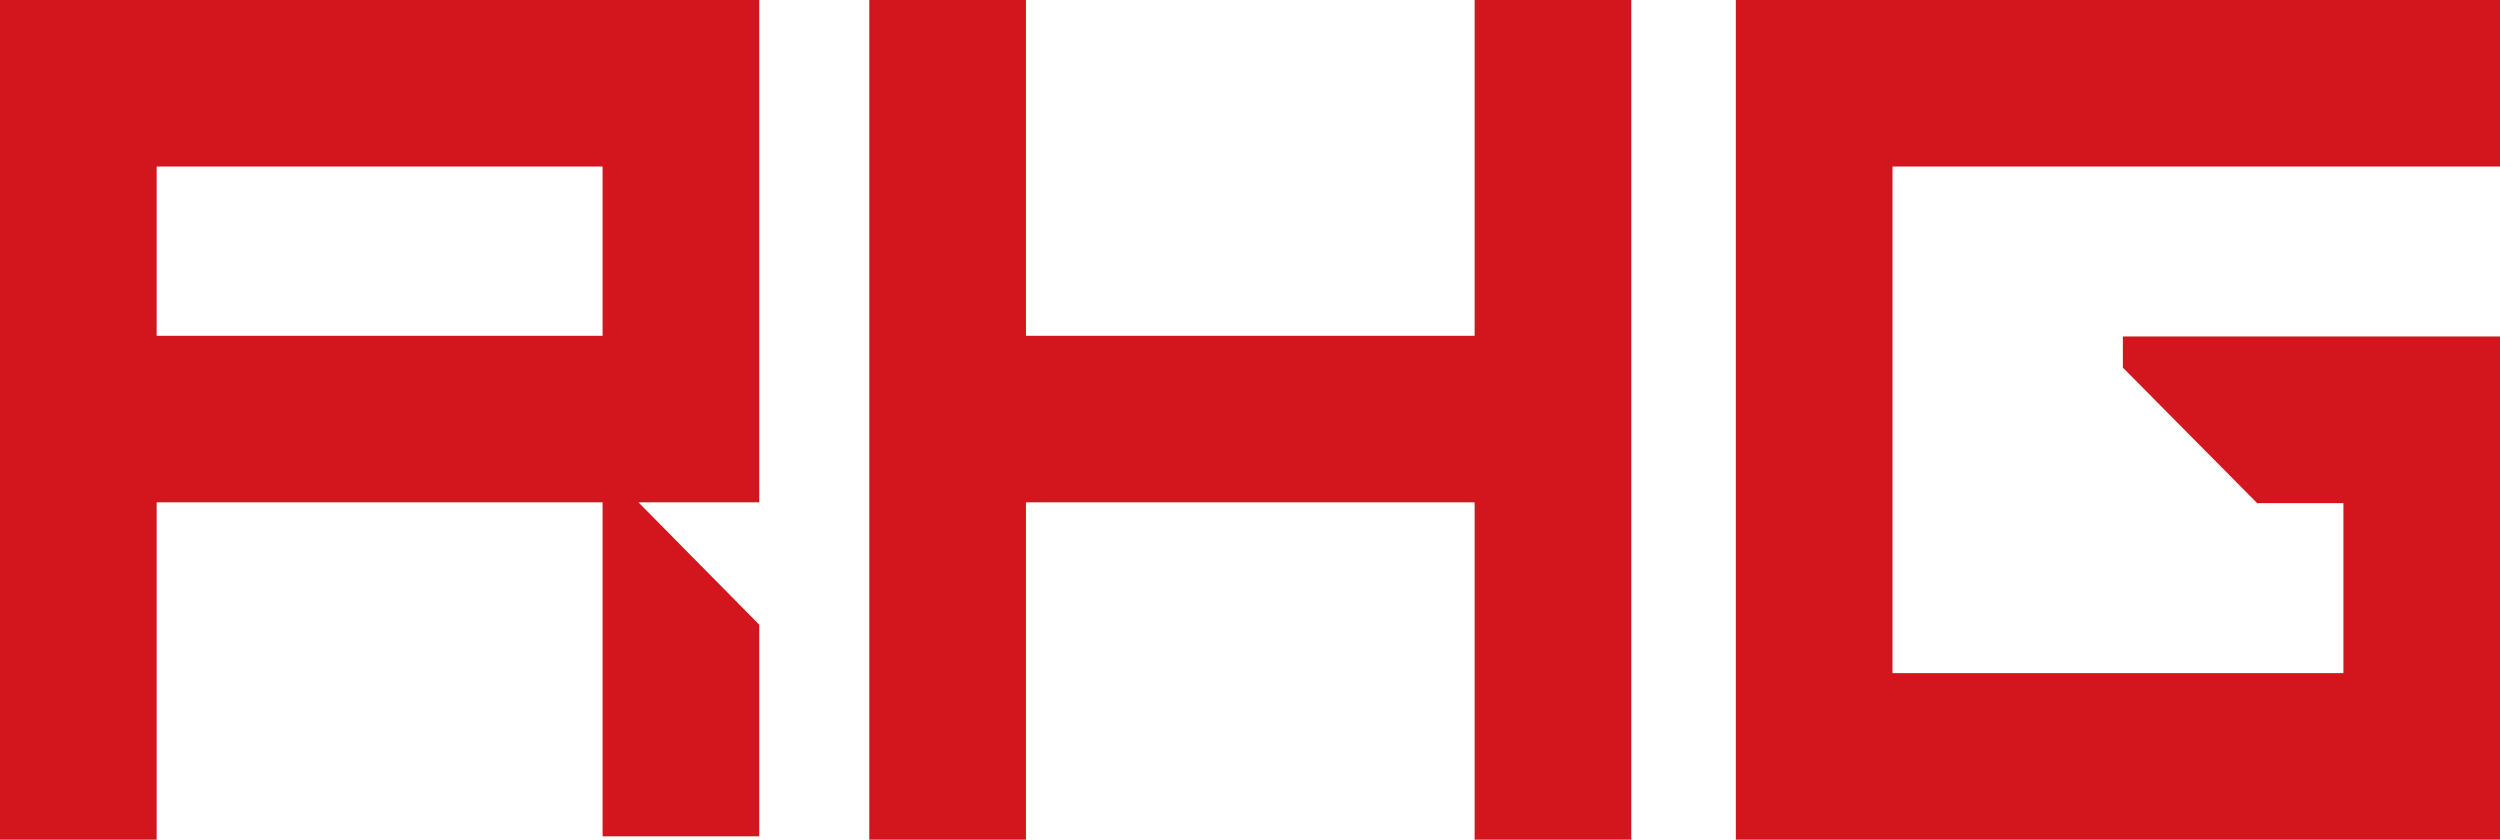
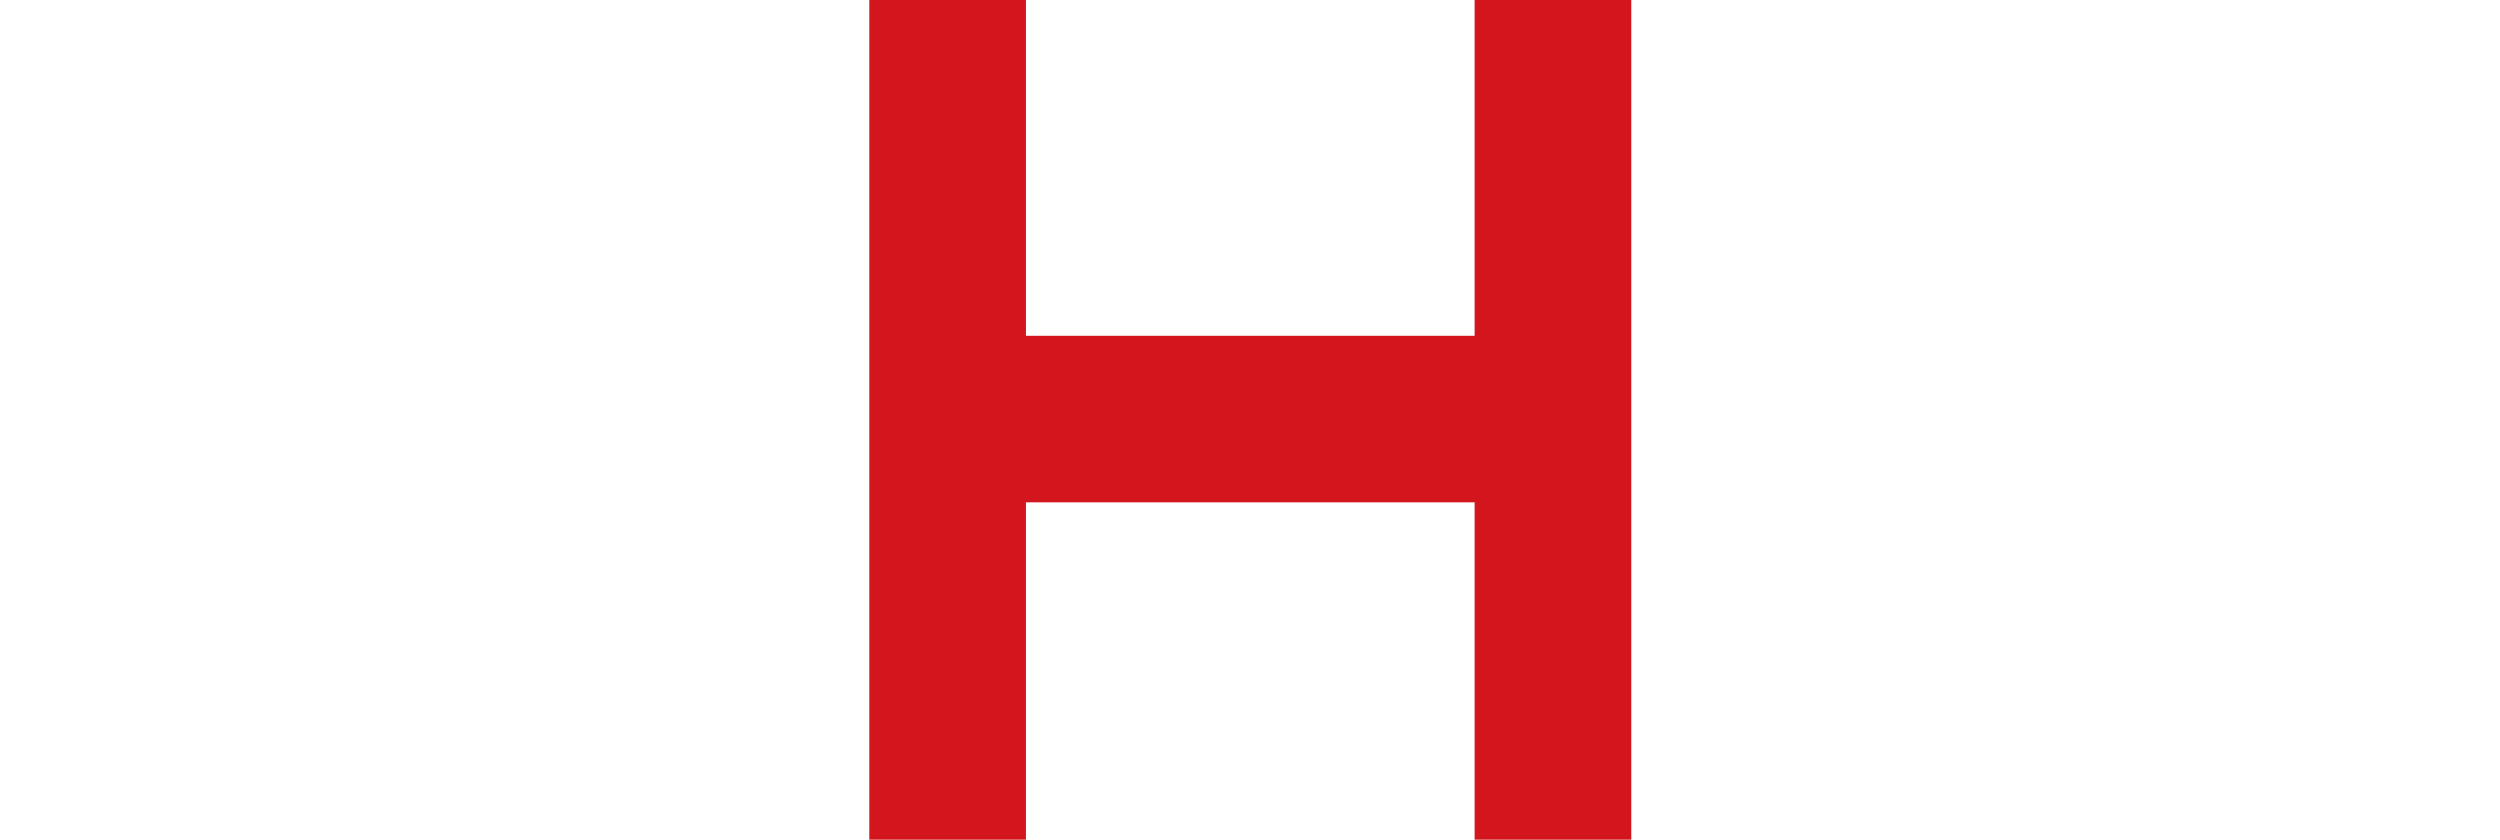
<svg xmlns="http://www.w3.org/2000/svg" width="2233" height="750" viewBox="0 0 2233 750" fill="none">
  <path d="M1317.14 299.91H916.376V0H776.454V750H916.376V448.669H1317.14V750H1457.06V0H1317.14V299.91Z" fill="#D3151D" />
-   <path d="M1690.37 601.241V148.759H2233V0H1550.45V750H2233V300.556H1896.15V328.343L2016.1 449.38H2093.14V601.241H1690.37Z" fill="#D3151D" />
-   <path d="M0 0V750H139.922V448.669H538.231V747.027H678.153V557.944L570.223 448.669H678.153V0H0ZM538.231 299.91H139.922V148.759H538.231V299.91Z" fill="#D3151D" />
</svg>